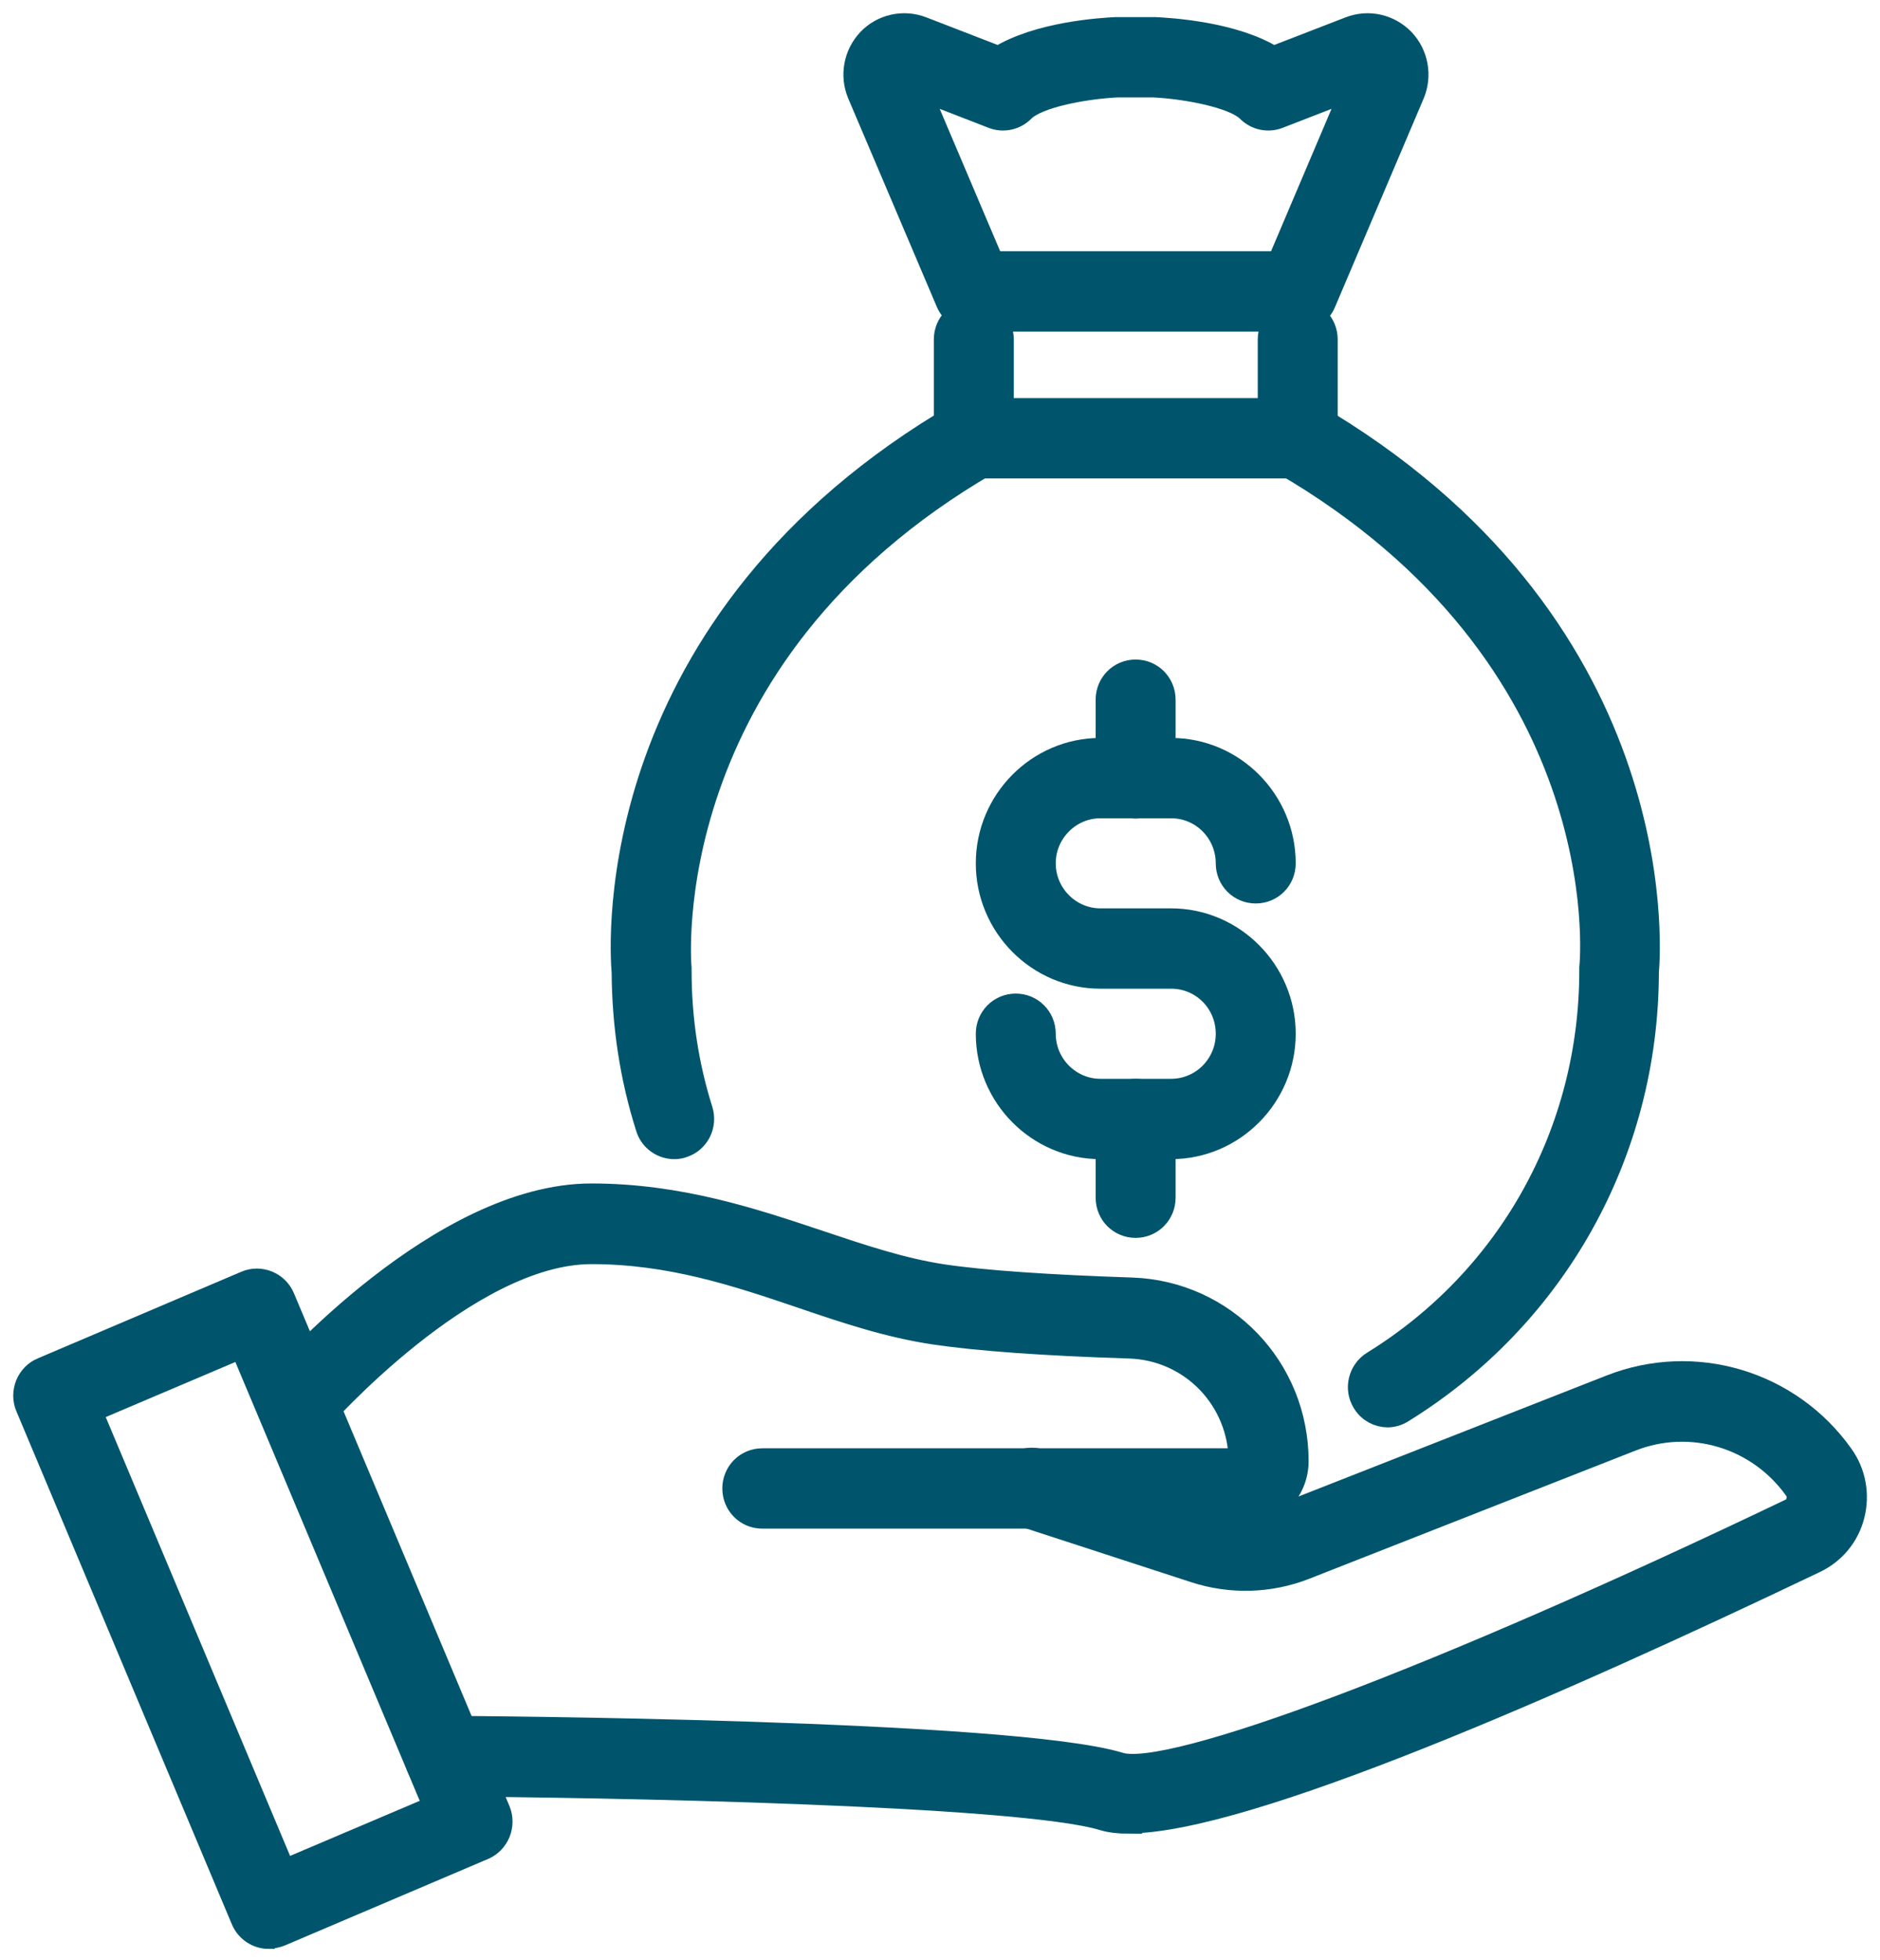
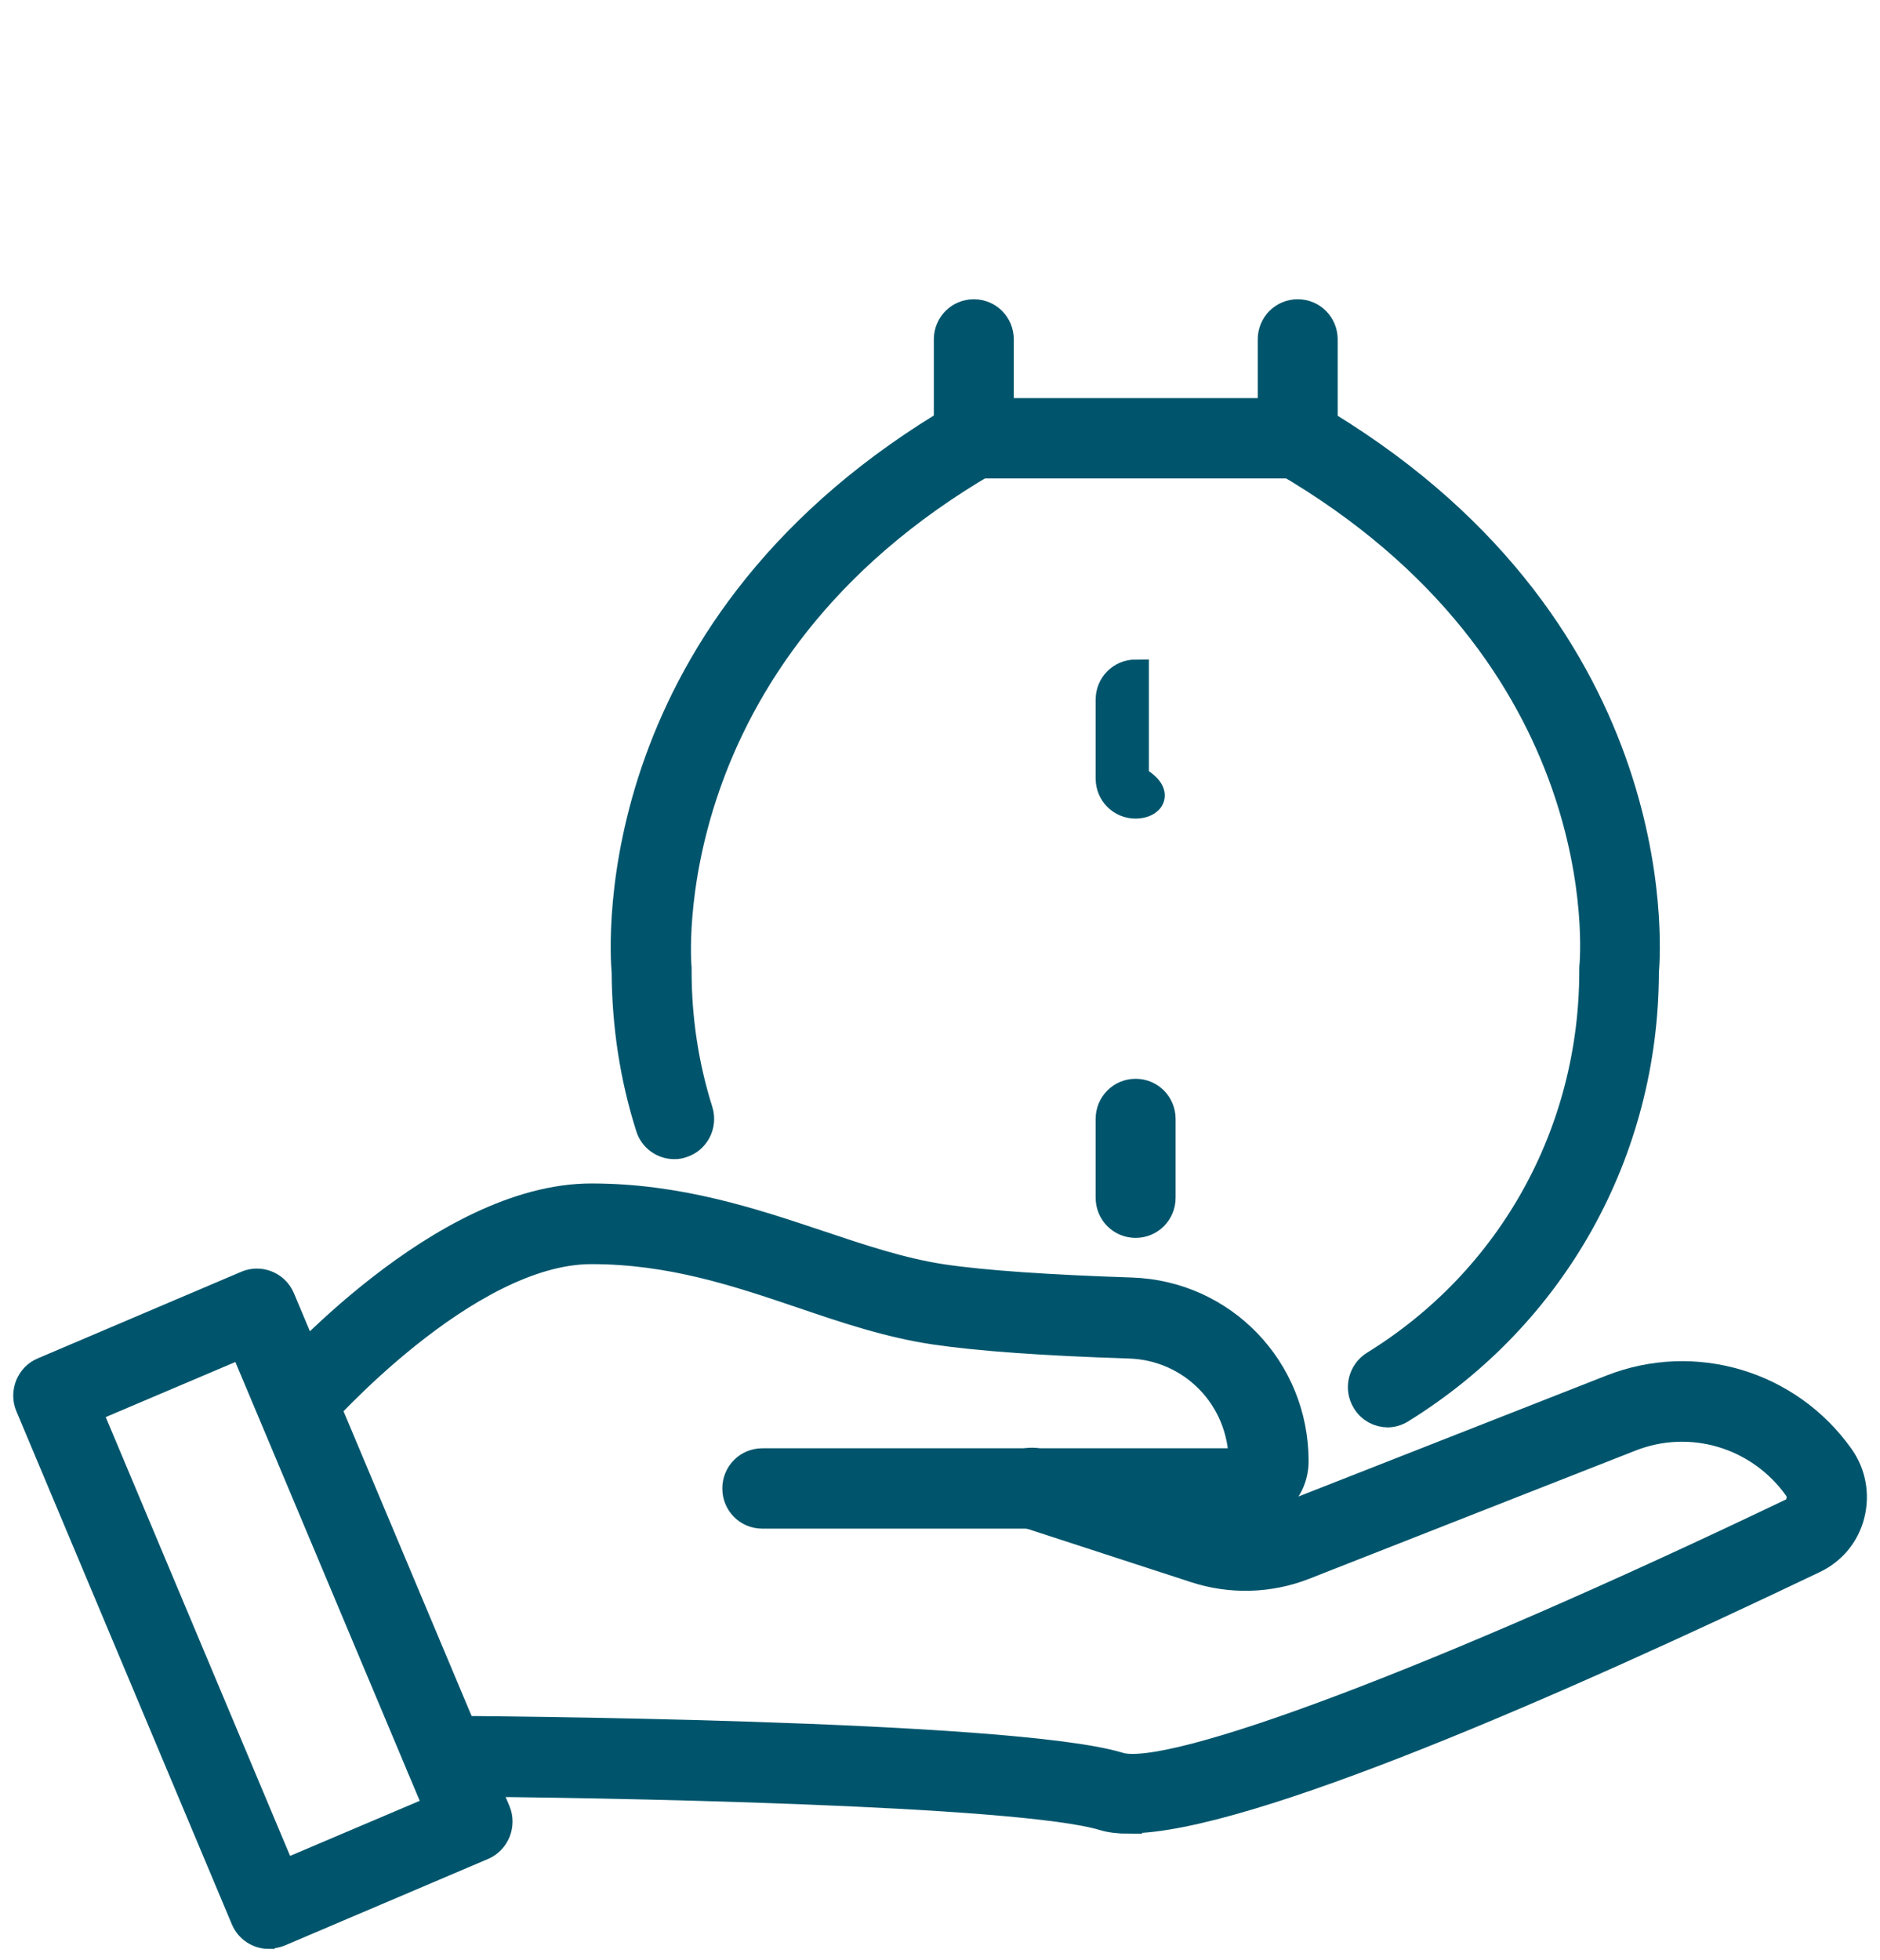
<svg xmlns="http://www.w3.org/2000/svg" width="71" height="74" viewBox="0 0 71 74" fill="none">
-   <path d="M44.229 43.27H41.557C39.243 43.27 37.352 41.365 37.352 39.035C37.352 38.469 37.799 38.018 38.361 38.018C38.924 38.018 39.371 38.469 39.371 39.035C39.371 40.245 40.356 41.236 41.557 41.236H44.229C45.43 41.236 46.414 40.258 46.414 39.035C46.414 37.812 45.443 36.834 44.229 36.834H41.557C39.243 36.834 37.352 34.929 37.352 32.6C37.352 30.27 39.243 28.365 41.557 28.365H44.229C46.542 28.365 48.434 30.27 48.434 32.6C48.434 33.166 47.987 33.616 47.424 33.616C46.862 33.616 46.414 33.166 46.414 32.6C46.414 31.39 45.443 30.399 44.229 30.399H41.557C40.356 30.399 39.371 31.39 39.371 32.6C39.371 33.809 40.356 34.8 41.557 34.8H44.229C46.542 34.8 48.434 36.706 48.434 39.035C48.434 41.365 46.542 43.27 44.229 43.27Z" fill="#00556C" stroke="#00556C" />
-   <path d="M42.888 30.411C42.325 30.411 41.878 29.961 41.878 29.395V26.421C41.878 25.855 42.325 25.404 42.888 25.404C43.45 25.404 43.898 25.855 43.898 26.421V29.395C43.898 29.961 43.45 30.411 42.888 30.411Z" fill="#00556C" stroke="#00556C" />
+   <path d="M42.888 30.411C42.325 30.411 41.878 29.961 41.878 29.395V26.421C41.878 25.855 42.325 25.404 42.888 25.404V29.395C43.898 29.961 43.45 30.411 42.888 30.411Z" fill="#00556C" stroke="#00556C" />
  <path d="M42.888 46.243C42.325 46.243 41.878 45.792 41.878 45.226V42.253C41.878 41.687 42.325 41.236 42.888 41.236C43.45 41.236 43.898 41.687 43.898 42.253V45.226C43.898 45.792 43.45 46.243 42.888 46.243Z" fill="#00556C" stroke="#00556C" />
-   <path d="M49.01 12.021H36.778C36.369 12.021 36.011 11.776 35.845 11.403L32.496 3.526C32.214 2.856 32.355 2.084 32.853 1.556C33.352 1.029 34.119 0.861 34.796 1.119L37.724 2.252C39.206 1.312 41.622 1.17 42.159 1.145C42.172 1.145 42.184 1.145 42.197 1.145H43.603C44.166 1.17 46.594 1.312 48.077 2.252L51.004 1.119C51.682 0.861 52.436 1.029 52.947 1.556C53.446 2.084 53.586 2.856 53.305 3.526L49.956 11.403C49.803 11.776 49.432 12.021 49.023 12.021H49.01ZM37.43 9.987H48.333L51.209 3.217L48.256 4.362C47.885 4.504 47.464 4.414 47.182 4.131C46.62 3.564 44.715 3.23 43.552 3.178H42.21C41.047 3.23 39.155 3.552 38.593 4.131C38.312 4.414 37.89 4.504 37.519 4.362L34.566 3.217L37.442 9.987H37.43Z" fill="#00556C" stroke="#00556C" />
  <path d="M49.01 17.567H36.777C36.215 17.567 35.767 17.116 35.767 16.55V12.817C35.767 12.251 36.215 11.8 36.777 11.8C37.339 11.8 37.787 12.251 37.787 12.817V15.533H48V12.817C48 12.251 48.447 11.8 49.01 11.8C49.572 11.8 50.019 12.251 50.019 12.817V16.55C50.019 17.116 49.572 17.567 49.01 17.567Z" fill="#00556C" stroke="#00556C" />
  <path d="M25.465 43.27C25.03 43.27 24.634 42.986 24.506 42.562C23.906 40.682 23.612 38.713 23.599 36.718C23.509 35.676 22.768 23.525 36.266 15.674C36.752 15.391 37.365 15.558 37.647 16.047C37.928 16.536 37.762 17.154 37.276 17.437C24.583 24.812 25.606 36.448 25.619 36.564C25.619 36.602 25.619 36.628 25.619 36.667C25.619 38.469 25.887 40.245 26.424 41.944C26.59 42.484 26.296 43.051 25.772 43.218C25.67 43.257 25.567 43.27 25.465 43.27Z" fill="#00556C" stroke="#00556C" />
  <path d="M52.423 53.399C52.078 53.399 51.745 53.232 51.554 52.91C51.26 52.434 51.413 51.803 51.886 51.507C57.063 48.315 60.143 42.755 60.143 36.654C60.143 36.615 60.143 36.59 60.143 36.551C60.194 36.075 61.115 24.774 48.473 17.425C47.987 17.141 47.821 16.524 48.102 16.035C48.384 15.545 48.997 15.378 49.483 15.661C62.981 23.513 62.239 35.65 62.15 36.706C62.137 43.501 58.686 49.68 52.921 53.245C52.755 53.348 52.576 53.399 52.397 53.399H52.423Z" fill="#00556C" stroke="#00556C" />
  <path d="M42.632 68.742C42.261 68.742 41.942 68.703 41.686 68.626C38.529 67.66 22.641 67.364 16.787 67.338C16.224 67.338 15.777 66.875 15.777 66.309C15.777 65.743 16.288 65.305 16.799 65.292C17.669 65.292 38.197 65.421 42.274 66.669C44.204 67.261 54.417 63.413 67.647 57.08C67.864 56.977 67.941 56.797 67.954 56.694C67.979 56.591 68.005 56.398 67.864 56.192C66.433 54.184 63.851 53.412 61.575 54.313L49.253 59.153C47.937 59.667 46.48 59.706 45.138 59.268L38.657 57.157C38.12 56.99 37.839 56.411 38.005 55.87C38.171 55.33 38.746 55.047 39.283 55.214L45.764 57.325C46.671 57.621 47.643 57.595 48.525 57.248L60.847 52.408C63.991 51.172 67.558 52.241 69.513 54.995C69.973 55.639 70.114 56.437 69.922 57.196C69.731 57.956 69.219 58.573 68.516 58.908C58.904 63.503 47.017 68.729 42.632 68.729V68.742Z" fill="#00556C" stroke="#00556C" />
  <path d="M46.902 57.222H28.789C28.227 57.222 27.779 56.772 27.779 56.205C27.779 55.639 28.227 55.188 28.789 55.188H46.902C46.889 52.807 45.035 50.877 42.658 50.799C39.424 50.696 36.944 50.516 35.295 50.272C33.57 50.014 31.959 49.474 30.259 48.894C27.831 48.071 25.325 47.234 22.334 47.234C17.592 47.234 12.044 53.554 11.98 53.618C11.61 54.043 10.971 54.081 10.549 53.708C10.127 53.335 10.089 52.691 10.46 52.267C10.715 51.983 16.684 45.188 22.334 45.188C25.657 45.188 28.444 46.127 30.911 46.951C32.522 47.491 34.056 48.006 35.602 48.238C37.162 48.47 39.629 48.637 42.735 48.74C46.199 48.856 48.921 51.687 48.921 55.175C48.921 56.295 48.014 57.196 46.914 57.196L46.902 57.222Z" fill="#00556C" stroke="#00556C" />
  <path d="M10.152 73.092C9.756 73.092 9.385 72.86 9.219 72.474L1.077 53.09C0.974 52.845 0.974 52.562 1.077 52.305C1.179 52.06 1.371 51.854 1.626 51.751L9.308 48.482C9.82 48.263 10.421 48.508 10.638 49.023L18.78 68.394C18.882 68.638 18.882 68.921 18.78 69.179C18.678 69.423 18.486 69.629 18.243 69.732L10.561 73.002C10.433 73.053 10.293 73.079 10.165 73.079L10.152 73.092ZM3.339 53.244L10.689 70.736L16.505 68.265L9.155 50.773L3.339 53.244Z" fill="#00556C" stroke="#00556C" />
</svg>